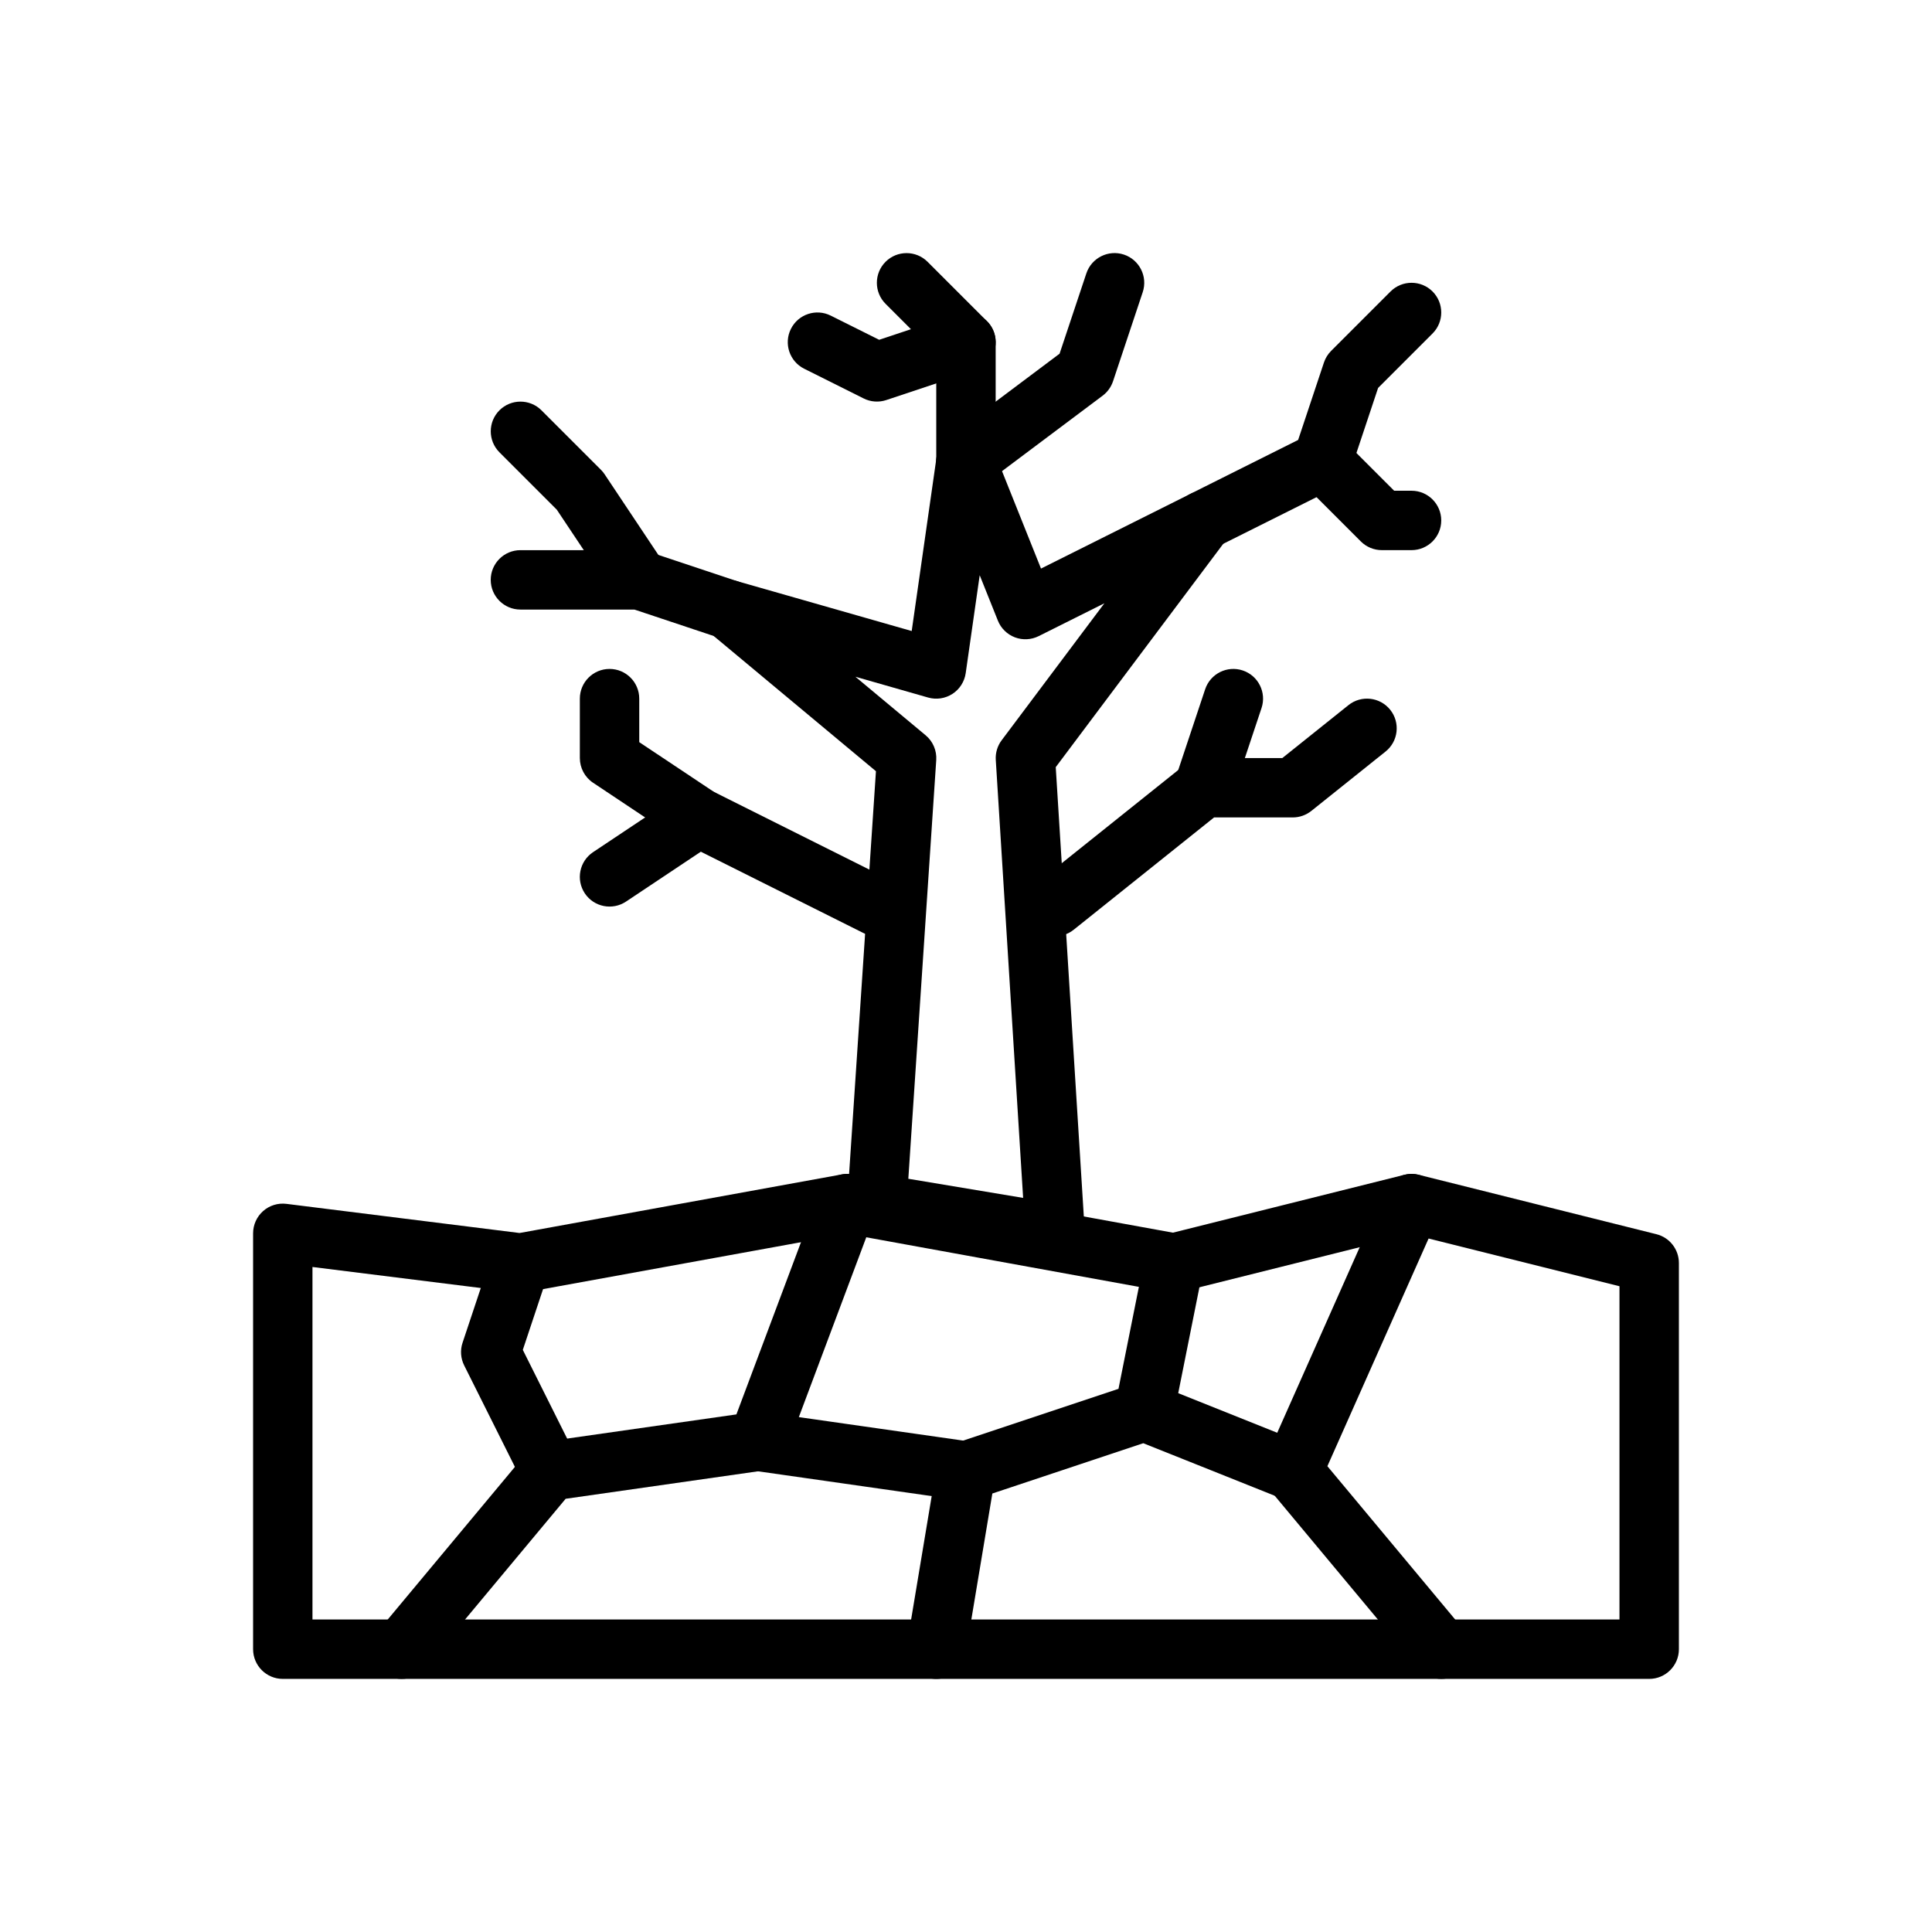
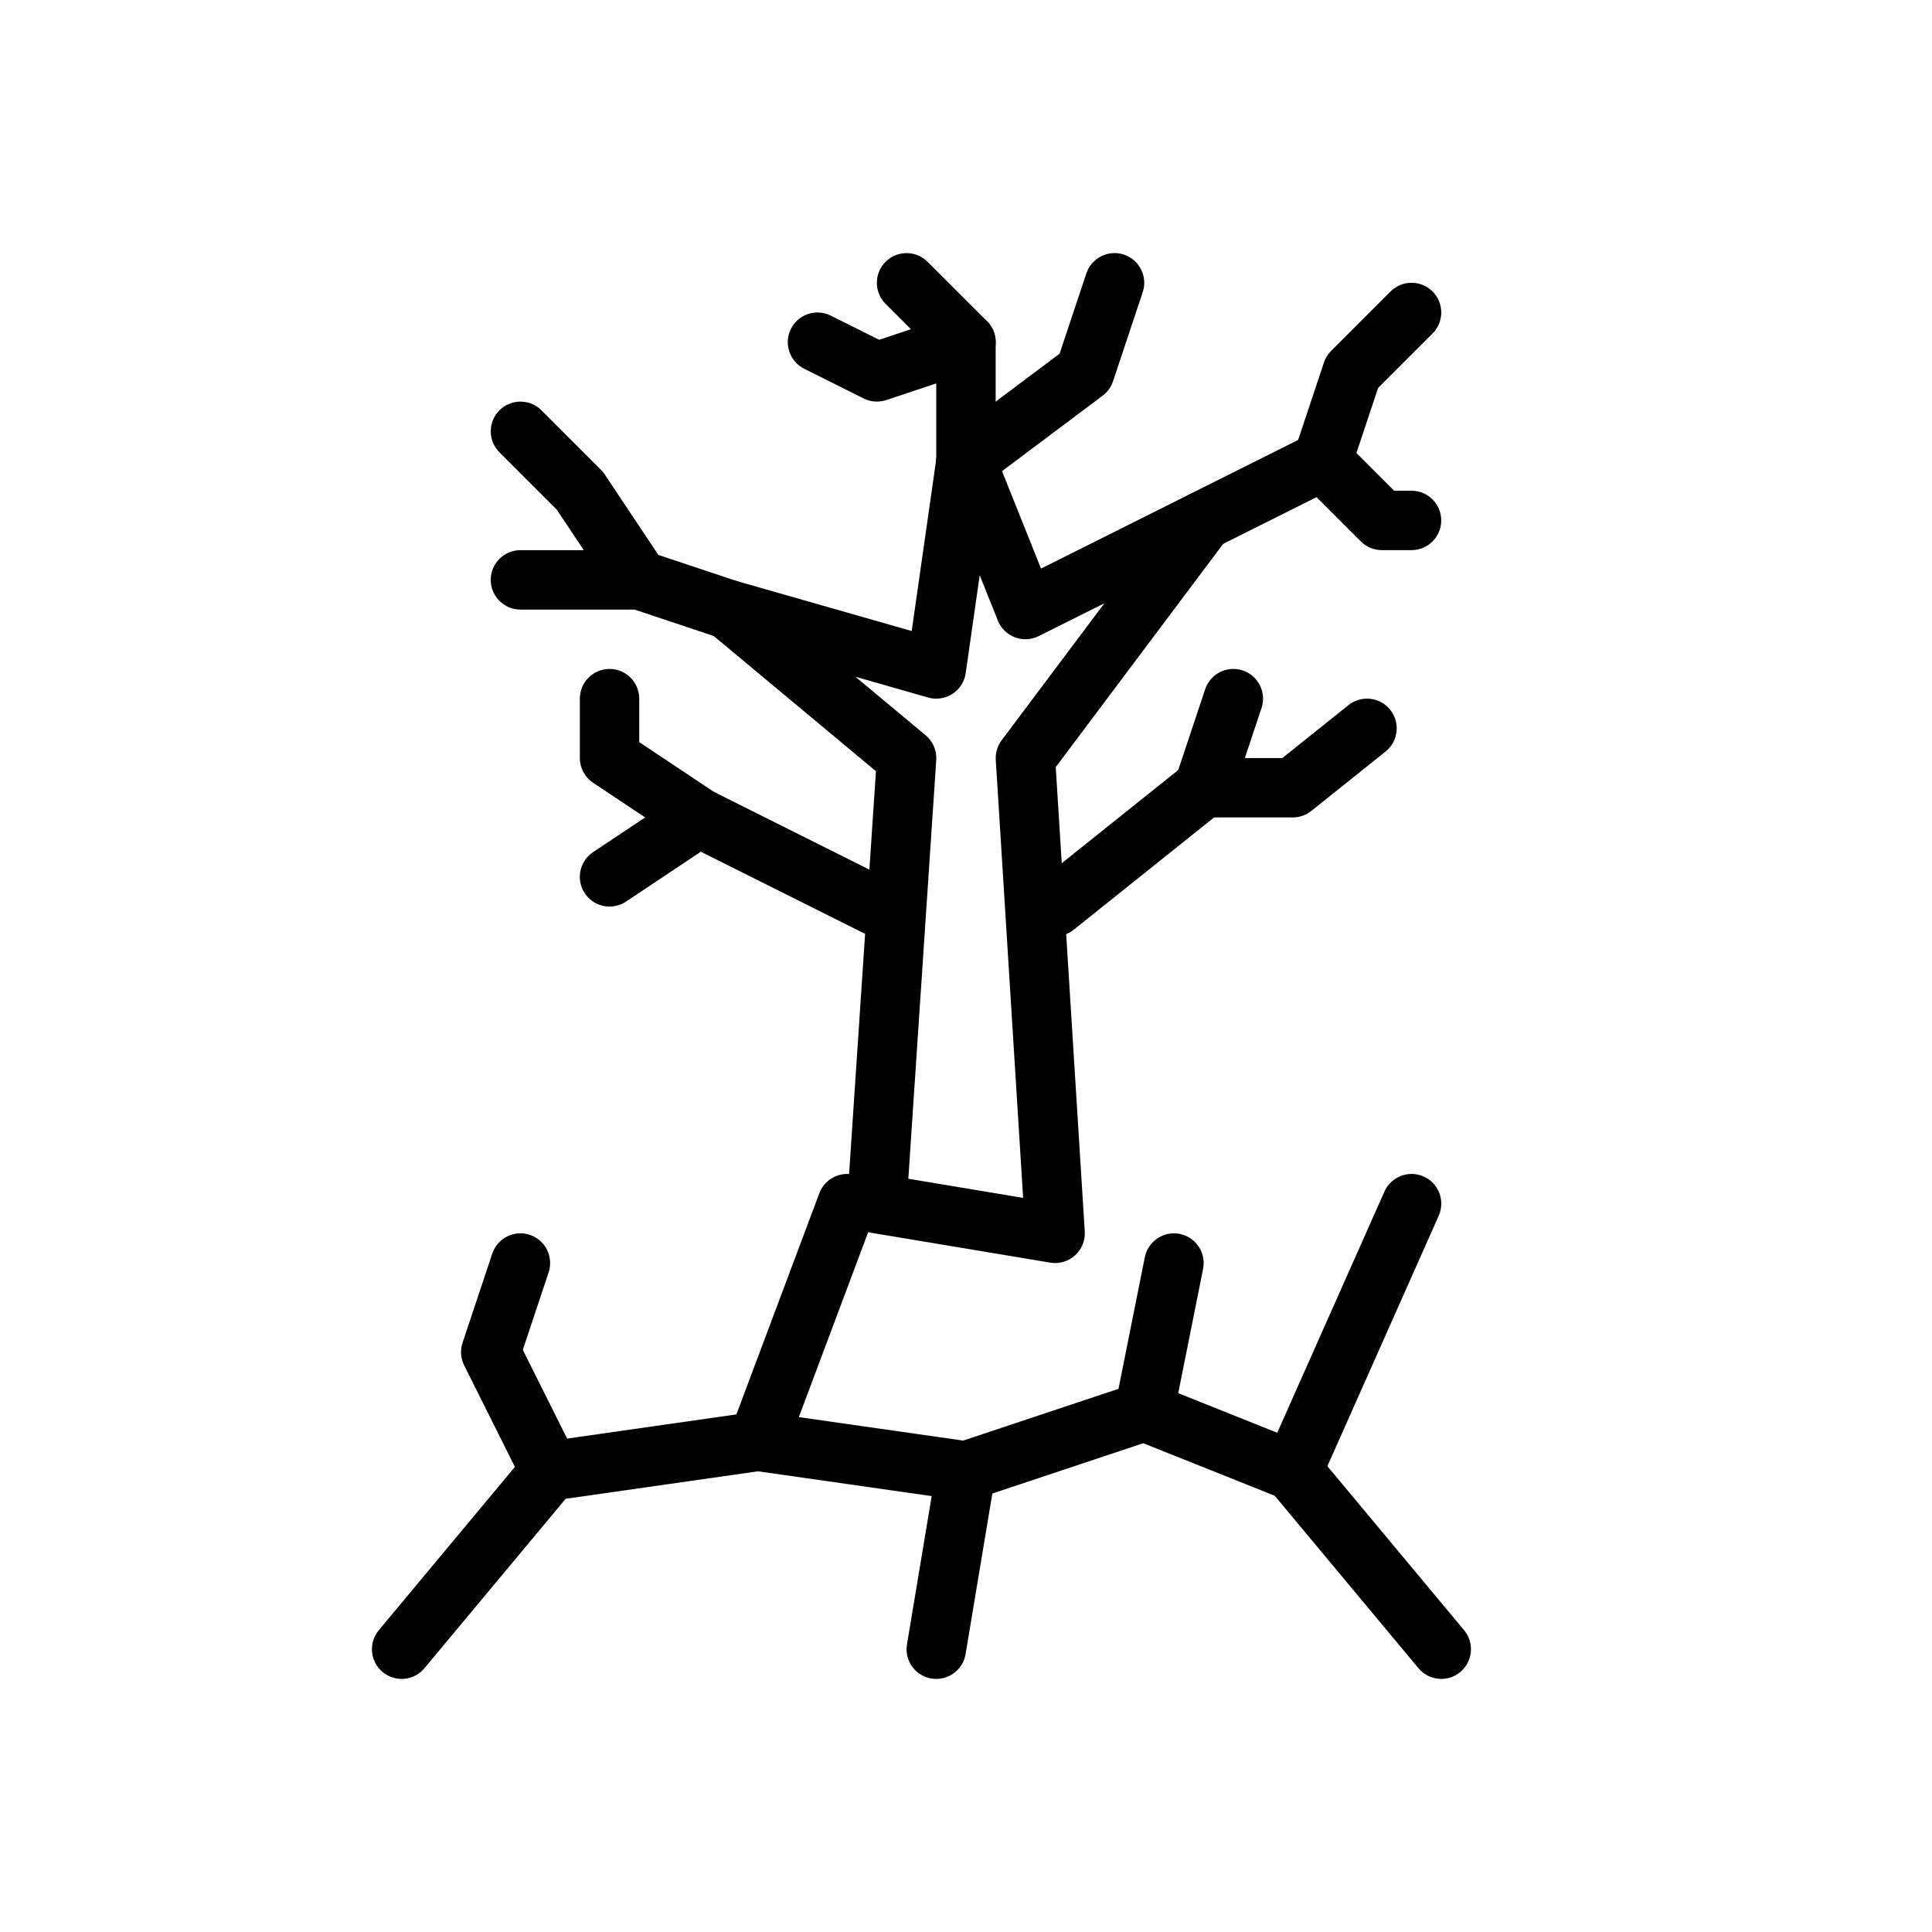
<svg xmlns="http://www.w3.org/2000/svg" fill="#000000" width="800px" height="800px" version="1.1" viewBox="144 144 512 512">
  <g fill-rule="evenodd">
-     <path d="m454.84 470.67 61.324-15.336c1.258-0.316 2.566-0.316 3.824 0l62.977 15.742c3.504 0.875 5.961 4.023 5.961 7.637v102.34c0 4.344-3.527 7.871-7.871 7.871h-362.11c-4.344 0-7.871-3.527-7.871-7.871v-110.21c0-2.258 0.969-4.41 2.66-5.902 1.691-1.496 3.945-2.188 6.188-1.906l61.781 7.723 85.402-15.531c0.93-0.164 1.891-0.164 2.816 0zm-86.332 0.301-85.184 15.492c-0.789 0.141-1.59 0.164-2.387 0.062l-54.129-6.762v93.418h346.37v-88.316l-55.105-13.777-61.062 15.266c-1.086 0.277-2.219 0.309-3.32 0.109l-85.184-15.492z" />
    <path d="m282.55 501.73 14.281 28.574c1.945 3.883 0.371 8.621-3.519 10.555-3.883 1.945-8.621 0.371-10.555-3.519l-15.742-31.488c-0.938-1.867-1.094-4.031-0.434-6.008l7.871-23.617c1.379-4.125 5.84-6.352 9.957-4.984 4.125 1.379 6.352 5.84 4.984 9.957l-6.84 20.523z" />
    <path d="m440.41 512.06 6.977-34.883c0.859-4.258 5.008-7.031 9.266-6.18 4.258 0.859 7.031 5.008 6.18 9.266l-6.59 32.938 33.273 13.32c4.039 1.605 6 6.195 4.383 10.227-1.605 4.039-6.195 6-10.227 4.383l-36.684-14.664-40.004 13.328-7.094 42.555c-0.707 4.289-4.769 7.188-9.055 6.473-4.289-0.707-7.188-4.769-6.473-9.055l7.871-47.23c0.48-2.883 2.504-5.258 5.273-6.18l42.895-14.297z" />
    <path d="m339.16 518.82 21.98-58.605c1.52-4.07 6.062-6.133 10.133-4.606 4.07 1.52 6.133 6.062 4.606 10.133l-23.617 62.977c-1.008 2.691-3.41 4.621-6.258 5.031l-52.105 7.445-37.422 44.902c-2.777 3.336-7.746 3.793-11.082 1.008-3.336-2.777-3.793-7.746-1.008-11.082l39.359-47.23c1.242-1.496 3.008-2.481 4.938-2.754l50.484-7.211z" />
    <path d="m343.79 533.75 55.105 7.871c4.297 0.613 8.289-2.379 8.902-6.684 0.613-4.297-2.379-8.289-6.684-8.902l-55.105-7.871c-4.297-0.613-8.289 2.379-8.902 6.684-0.613 4.297 2.379 8.289 6.684 8.902z" />
    <path d="m495.77 532.55 36.227 43.469c2.785 3.336 2.332 8.305-1.008 11.082-3.336 2.785-8.305 2.332-11.082-1.008l-39.359-47.23c-1.922-2.297-2.363-5.496-1.148-8.234l31.488-70.848c1.762-3.969 6.422-5.762 10.391-4 3.969 1.762 5.762 6.422 4 10.391l-29.504 66.375z" />
    <path d="m385.61 311.23 6.598-46.16c0.504-3.535 3.312-6.281 6.856-6.707s6.918 1.582 8.242 4.894l12.57 31.418 39.582-19.789c3.266-1.637 7.227-0.812 9.566 1.992 2.34 2.801 2.441 6.848 0.25 9.77l-45.492 60.652 7.691 123.06c0.148 2.394-0.805 4.723-2.582 6.328-1.777 1.613-4.203 2.32-6.566 1.922l-47.23-7.871c-4-0.66-6.832-4.242-6.566-8.289l7.606-114.07-44.145-36.793c-2.859-2.379-3.66-6.438-1.922-9.73 1.738-3.281 5.543-4.902 9.125-3.891l46.422 13.266zm18.02-14.785-3.707 25.945c-0.324 2.25-1.598 4.258-3.512 5.496-1.906 1.234-4.258 1.59-6.445 0.969l-19.277-5.512 18.609 15.508c1.938 1.613 2.984 4.055 2.816 6.574l-7.398 110.96 30.426 5.07-7.25-116.07c-0.117-1.867 0.434-3.715 1.559-5.211l27.223-36.297-17.406 8.699c-1.969 0.984-4.258 1.102-6.312 0.324-2.062-0.789-3.699-2.394-4.512-4.441l-4.809-12.012z" />
    <path d="m333.11 353.81 46.793 23.402c3.891 1.938 5.465 6.676 3.519 10.555-1.938 3.891-6.676 5.465-10.555 3.519l-47.23-23.617c-0.293-0.141-0.574-0.309-0.852-0.488l-23.617-15.742c-2.188-1.457-3.504-3.922-3.504-6.551v-15.742c0-4.344 3.527-7.871 7.871-7.871s7.871 3.527 7.871 7.871v11.531l19.703 13.129z" />
    <path d="m324.78 354.09-23.617 15.742c-3.613 2.41-4.59 7.297-2.18 10.918 2.41 3.613 7.297 4.59 10.918 2.18l23.617-15.742c3.613-2.41 4.59-7.297 2.18-10.918-2.41-3.613-7.297-4.59-10.918-2.18z" />
    <path d="m483.83 344.89 17.523-14.02c3.394-2.715 8.352-2.164 11.066 1.227 2.715 3.394 2.164 8.352-1.227 11.066l-19.68 15.742c-1.402 1.117-3.133 1.723-4.922 1.723h-20.852l-37.203 29.766c-3.394 2.715-8.352 2.164-11.066-1.227-2.715-3.394-2.164-8.352 1.227-11.066l39.359-31.488c1.402-1.117 3.133-1.723 4.922-1.723z" />
    <path d="m470.45 355.25 7.871-23.617c1.371-4.117-0.859-8.582-4.984-9.957-4.117-1.371-8.582 0.859-9.957 4.984l-7.871 23.617c-1.371 4.117 0.859 8.582 4.984 9.957 4.117 1.371 8.582-0.859 9.957-4.984z" />
    <path d="m312.13 305.54h-30.211c-4.344 0-7.871-3.527-7.871-7.871s3.527-7.871 7.871-7.871h31.488c0.844 0 1.684 0.133 2.488 0.402l23.617 7.871c4.125 1.379 6.352 5.84 4.984 9.957-1.379 4.125-5.84 6.352-9.957 4.984l-22.402-7.469z" />
-     <path d="m291.55 279.06-15.191-15.191c-3.07-3.07-3.07-8.062 0-11.133 3.07-3.07 8.062-3.07 11.133 0l15.742 15.742c0.371 0.363 0.699 0.77 0.984 1.195l15.742 23.617c2.41 3.621 1.434 8.508-2.18 10.918-3.621 2.41-8.508 1.434-10.918-2.18z" />
+     <path d="m291.55 279.06-15.191-15.191c-3.07-3.07-3.07-8.062 0-11.133 3.07-3.07 8.062-3.07 11.133 0l15.742 15.742c0.371 0.363 0.699 0.77 0.984 1.195l15.742 23.617c2.41 3.621 1.434 8.508-2.18 10.918-3.621 2.41-8.508 1.434-10.918-2.18" />
    <path d="m392.12 237.95-13.438-13.438c-3.07-3.07-3.07-8.062 0-11.133s8.062-3.07 11.133 0l15.742 15.742c1.48 1.473 2.305 3.481 2.305 5.566v31.488c0 4.344-3.527 7.871-7.871 7.871s-7.871-3.527-7.871-7.871v-28.23z" />
    <path d="m376.99 234.05 20.523-6.84c4.117-1.371 8.582 0.859 9.957 4.984 1.371 4.117-0.859 8.582-4.984 9.957l-23.617 7.871c-1.977 0.66-4.141 0.504-6.008-0.434l-15.742-7.871c-3.891-1.938-5.465-6.676-3.519-10.555 1.938-3.891 6.676-5.465 10.555-3.519l12.832 6.406z" />
    <path d="m488.02 260.59 6.84-20.523c0.387-1.164 1.039-2.211 1.906-3.078l15.742-15.742c3.07-3.07 8.062-3.07 11.133 0 3.07 3.07 3.07 8.062 0 11.133l-14.43 14.43-7.281 21.852c-0.66 1.984-2.086 3.621-3.953 4.551l-31.488 15.742c-3.883 1.945-8.621 0.371-10.555-3.519-1.945-3.883-0.371-8.621 3.519-10.555z" />
    <path d="m513.46 274.05h4.613c4.344 0 7.871 3.527 7.871 7.871s-3.527 7.871-7.871 7.871h-7.871c-2.086 0-4.094-0.828-5.566-2.305l-15.742-15.742c-3.07-3.07-3.07-8.062 0-11.133 3.07-3.07 8.062-3.07 11.133 0l13.438 13.438z" />
    <path d="m424.8 237.73 7.094-21.277c1.379-4.125 5.84-6.352 9.957-4.984 4.125 1.379 6.352 5.84 4.984 9.957l-7.871 23.617c-0.512 1.52-1.465 2.852-2.746 3.809l-31.488 23.617c-3.481 2.606-8.414 1.906-11.02-1.574-2.606-3.481-1.906-8.414 1.574-11.02l29.52-22.145z" />
  </g>
</svg>